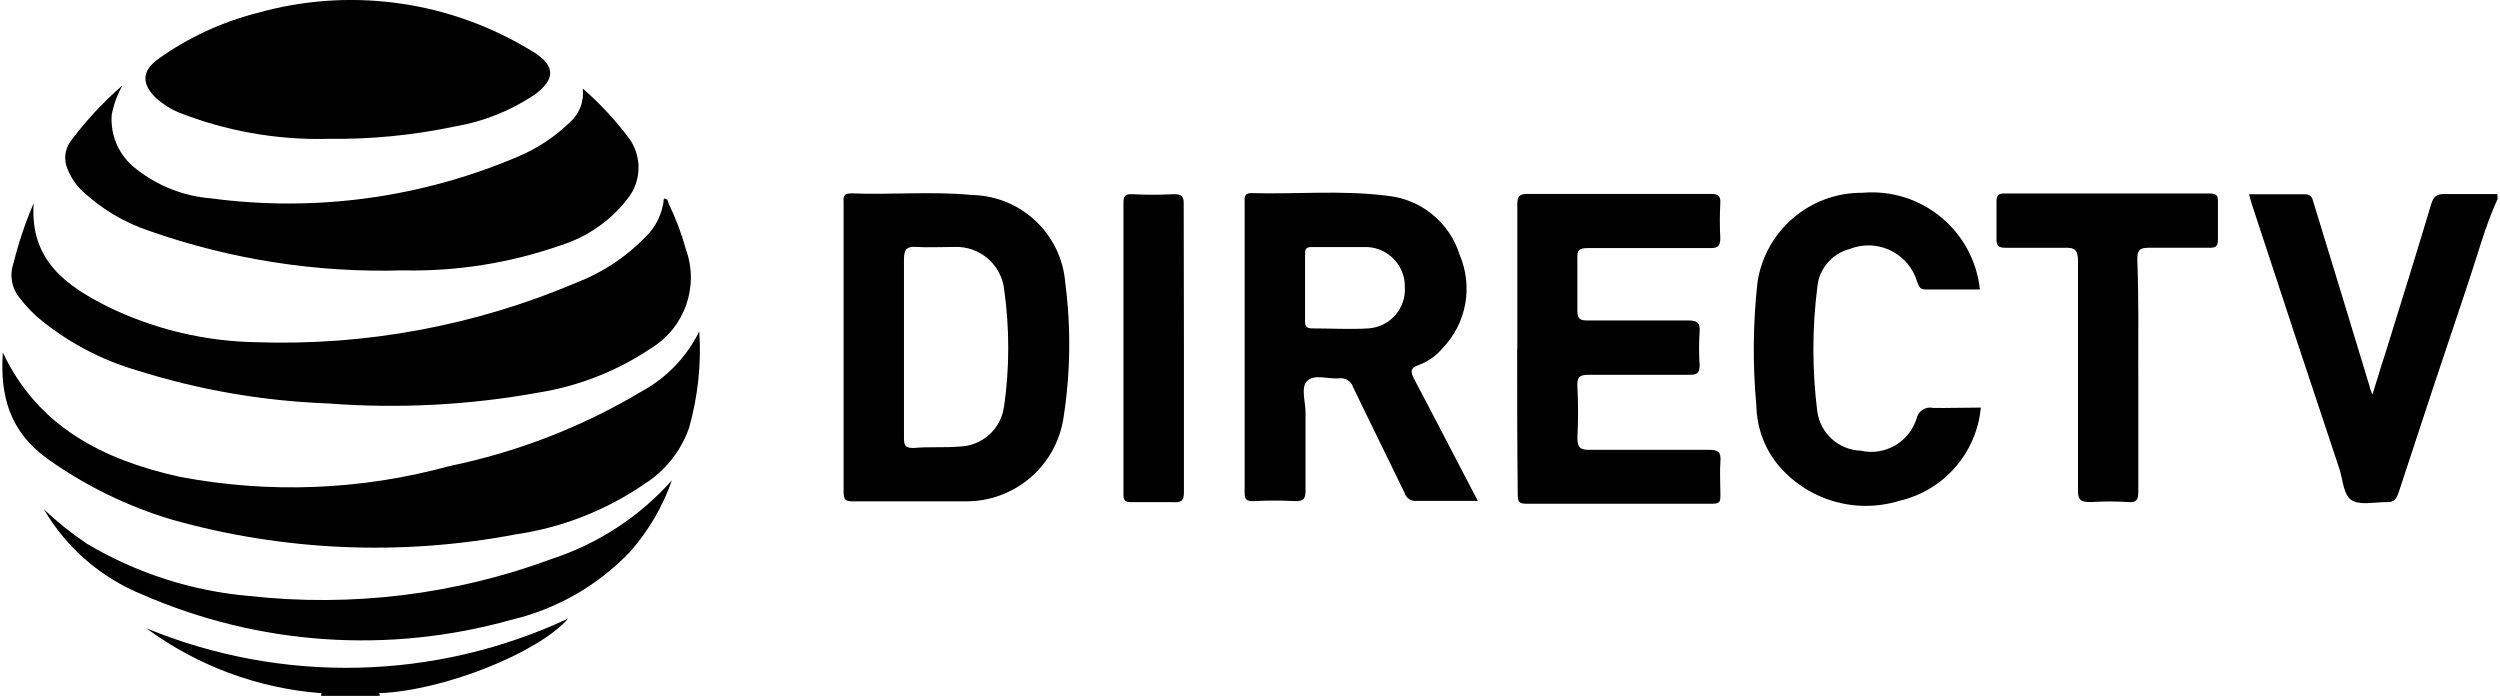
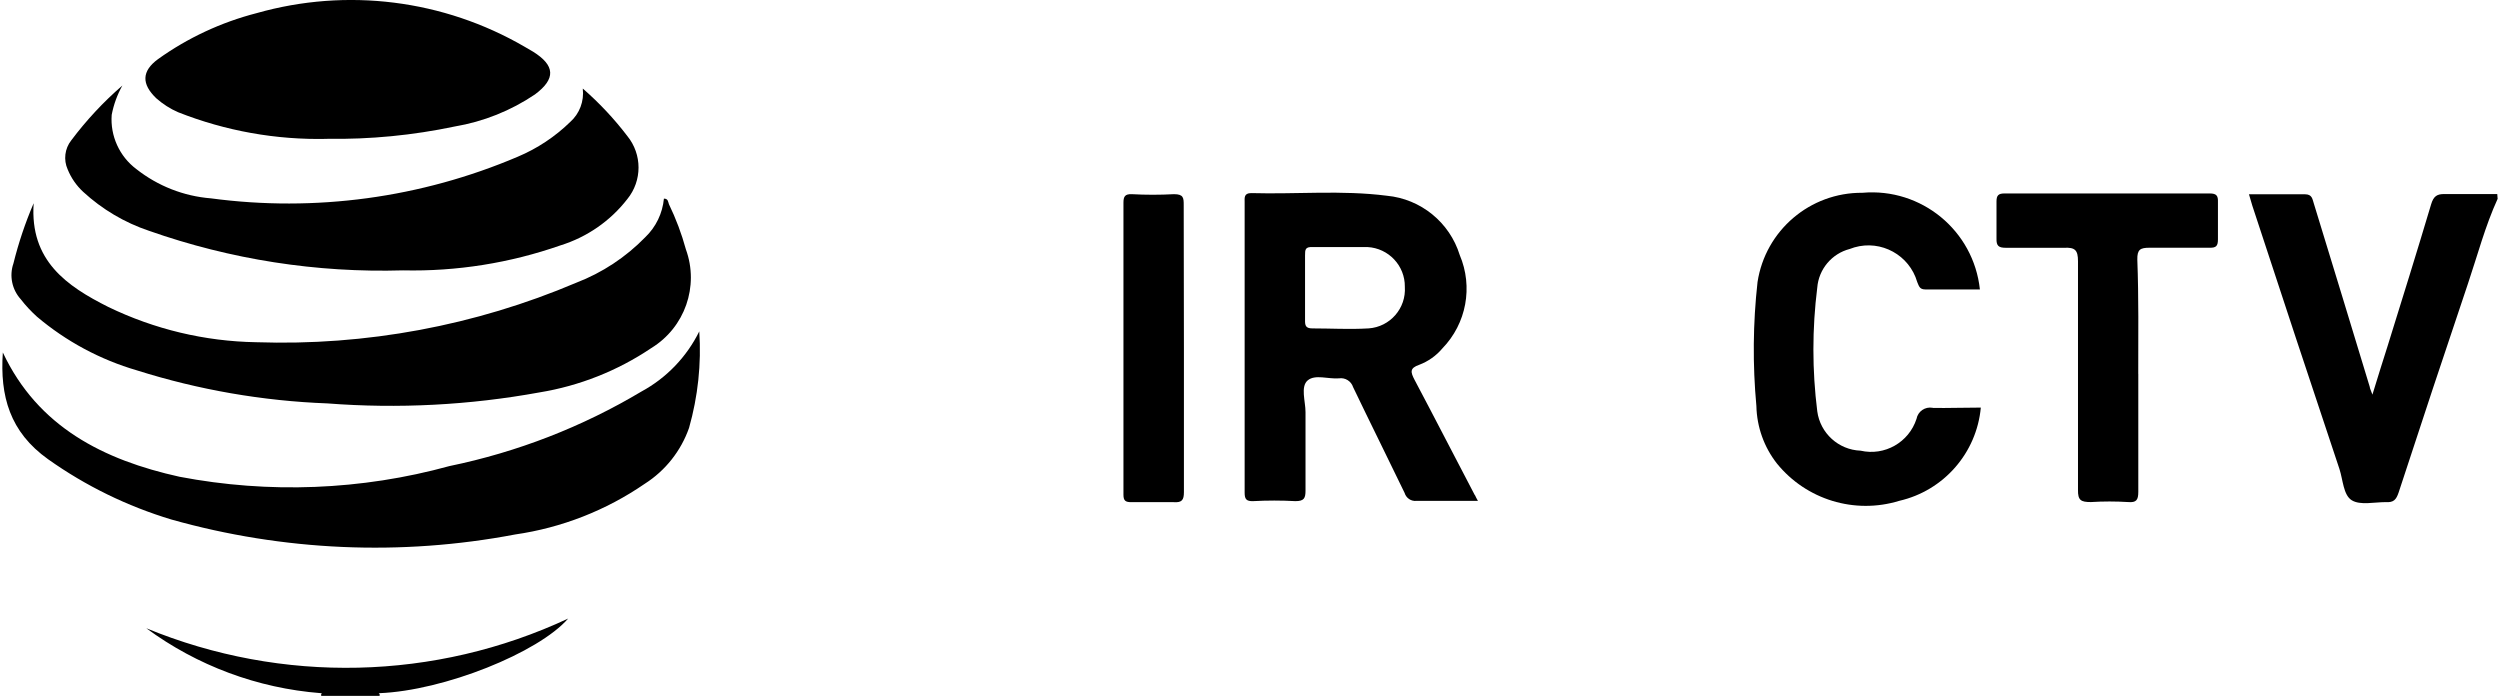
<svg xmlns="http://www.w3.org/2000/svg" id="Layer_1" data-name="Layer 1" viewBox="0 0 485 135">
  <path d="m484.55,38.55c-2.43,5.32-3.87,10.85-5.75,16.43-4.56,13.51-9.04,27.04-13.47,40.58-.47,1.38-.97,1.96-2.5,1.85-2.21,0-4.95.65-6.59-.36s-1.7-3.98-2.39-6.07c-5.64-16.89-11.28-33.92-16.9-51.08-.22-.69-.39-1.38-.65-2.21h10.85c1.42,0,1.44.9,1.74,1.81,3.64,11.88,7.26,23.73,10.85,35.58,0,.26.18.54.51,1.48,1.08-3.62,2.02-6.44,2.93-9.38,2.86-9.19,5.72-18.36,8.46-27.55.47-1.55,1.12-2.02,2.65-1.98h10.18l.07.9h0Z" />
  <path d="m62.31,134.99v-.39c.5-.54,1.21-.82,1.96-.8h7.42c.74-.04,1.47.27,1.96.84.01.12.01.24,0,.36h-11.34Z" />
  <path d="m6.53,39.46c-.76,11.11,6.41,16.04,14.48,20.09,8.95,4.33,18.72,6.67,28.67,6.84,21.3.73,42.49-3.21,62.11-11.54,5.05-1.94,9.61-4.95,13.39-8.83,2.07-1.98,3.35-4.64,3.62-7.49.84,0,.8.65.97,1.08,1.36,2.81,2.47,5.75,3.29,8.76,2.61,7.17-.2,15.17-6.7,19.15-6.53,4.4-13.94,7.34-21.72,8.61-13.55,2.47-27.38,3.19-41.12,2.13-12.55-.47-24.99-2.63-36.96-6.41-7.13-2.08-13.74-5.63-19.4-10.42-1.13-1.03-2.19-2.15-3.12-3.36-1.71-1.88-2.27-4.55-1.44-6.95.99-3.98,2.29-7.88,3.91-11.65h0Z" />
  <path d="m286.12,96.07c-3.91-7.45-7.75-14.94-11.69-22.37-.8-1.53-.97-2.28.9-2.93,1.74-.66,3.29-1.75,4.5-3.19,4.66-4.81,5.98-11.93,3.36-18.1-1.96-6.34-7.55-10.89-14.15-11.51-8.76-1.12-17.56-.26-26.31-.51-1.44,0-1.27.94-1.27,1.77v56.36c0,1.27.36,1.66,1.63,1.63,2.74-.15,5.48-.15,8.22,0,1.7,0,1.96-.58,1.96-2.07v-15.2c0-2.11-1.01-4.95.43-6.16s3.98-.22,6.05-.39c1.21-.19,2.38.54,2.75,1.7,3.29,6.87,6.7,13.69,9.99,20.52.3,1.01,1.27,1.67,2.32,1.55h11.91c-.28-.43-.39-.76-.58-1.12h-.03Zm-20.67-32.36c-3.62.22-7.24,0-10.85,0-1.31,0-1.44-.58-1.42-1.63v-12.49c0-1.16,0-1.74,1.55-1.66h10.57c4.09.22,7.29,3.62,7.24,7.71.28,4.17-2.86,7.78-7.03,8.07h-.07.01Z" />
  <path d="m.55,68.38c6.8,14.48,19.59,20.86,34.27,24.11,17.39,3.32,35.3,2.62,52.37-2.07,13.15-2.71,25.76-7.6,37.28-14.48,4.85-2.63,8.75-6.71,11.19-11.65.42,6.3-.26,12.63-1.98,18.71-1.57,4.48-4.59,8.3-8.59,10.85-7.52,5.17-16.13,8.54-25.16,9.84-22.15,4.21-44.98,3.21-66.67-2.9-8.56-2.58-16.63-6.52-23.92-11.69C1.89,83.8-.03,76.82.55,68.38Z" />
-   <path d="m206.66,54.84c-.76-9.48-8.59-16.83-18.1-17.01-7.79-.76-15.6,0-23.42-.32-1.74,0-1.48.94-1.48,1.98v55.92c0,1.48.32,1.88,1.85,1.85h21.72c9.46.12,17.59-6.72,19.07-16.08,1.38-8.72,1.5-17.6.36-26.35h0Zm-11.88,24c-.55,4.36-4.2,7.65-8.59,7.79-2.97.26-5.97,0-8.94.28-1.44,0-1.88-.32-1.88-1.85v-34.72c0-2.13.62-2.56,2.54-2.43s4.85,0,7.24,0c4.91-.22,9.15,3.43,9.67,8.33,1.05,7.55,1.04,15.2-.04,22.73v-.15h0Z" />
  <path d="m113.09,17.2c3.17,2.77,6.06,5.84,8.61,9.19,2.9,3.56,2.9,8.67,0,12.23-3.29,4.25-7.82,7.38-12.96,8.98-9.81,3.43-20.15,5.08-30.55,4.85-16.75.5-33.45-2.11-49.27-7.67-4.74-1.59-9.1-4.17-12.78-7.56-1.31-1.21-2.34-2.7-3.01-4.35-.84-1.86-.57-4.04.69-5.64,2.92-3.89,6.24-7.46,9.92-10.64-.99,1.77-1.69,3.69-2.07,5.68-.31,4.09,1.5,8.07,4.78,10.53,4.16,3.28,9.19,5.26,14.48,5.68,20.21,2.7,40.75-.09,59.5-8.07,3.79-1.59,7.26-3.89,10.2-6.76,1.81-1.62,2.71-4.02,2.43-6.44h.01Z" />
  <path d="m63.5,26.94c-9.91.23-19.75-1.53-28.95-5.17-1.55-.67-2.97-1.59-4.24-2.71-2.86-2.75-2.86-5.25.36-7.6,5.76-4.12,12.24-7.14,19.11-8.91C67.28-2.42,86.04-.07,101.76,9.06l1.66.97c4.27,2.67,4.45,5.25.36,8.29-4.68,3.16-9.99,5.28-15.56,6.22-8.13,1.71-16.41,2.52-24.72,2.39h-.01Z" />
-   <path d="m294.36,67.63v-27.94c0-1.53.32-2.07,1.96-2.07h35.54c1.44,0,1.98.32,1.88,1.85-.12,2.24-.12,4.5,0,6.74,0,1.7-.62,1.92-2.07,1.92h-23.68c-1.59,0-2.07.39-1.98,1.98v10.1c0,1.66.51,1.98,2.02,1.96h19.59c1.74,0,2.21.54,2.11,2.17-.15,2.17-.15,4.35,0,6.52,0,1.55-.54,1.85-1.96,1.85h-19.59c-1.88,0-2.24.54-2.17,2.28.18,3.29.18,6.59,0,9.88,0,2.13.69,2.43,2.56,2.39h22.95c1.85,0,2.39.47,2.24,2.28s0,4.35,0,6.52c0,1.12,0,1.66-1.53,1.66h-36.2c-1.55,0-1.59-.65-1.59-1.85-.11-9.6-.11-18.93-.11-28.24h.03Z" />
  <path d="m384.28,79.06c-.81,8.81-7.19,16.12-15.82,18.1-8.65,2.66-18.05-.22-23.74-7.24-2.5-3.19-3.89-7.1-3.98-11.15-.74-8-.67-16.05.22-24.04,1.53-10.03,10.19-17.41,20.34-17.33,11.45-1.01,21.58,7.33,22.8,18.75h-10.61c-1.16,0-1.23-.76-1.55-1.44-1.51-5.22-6.98-8.23-12.19-6.72-.31.09-.61.19-.9.31-3.48.9-6.01,3.91-6.3,7.49-1,7.96-1,16.04,0,24,.57,4.25,4.12,7.48,8.4,7.64,4.67,1.07,9.37-1.61,10.85-6.16.27-1.46,1.66-2.42,3.12-2.16.04,0,.07.01.11.03,2.93.04,6.01-.07,9.26-.07h.01Z" />
  <path d="m414.83,72.54v22.88c0,1.59-.39,2.11-1.96,1.98-2.42-.15-4.83-.15-7.24,0-1.92,0-2.54-.32-2.5-2.39v-44.33c0-2.17-.58-2.71-2.67-2.61h-11.33c-1.38,0-1.85-.36-1.81-1.77v-7.24c0-1.16.39-1.53,1.55-1.53h39.82c1.34,0,1.63.47,1.59,1.66v7.24c0,1.31-.36,1.66-1.63,1.63h-11.62c-1.81,0-2.43.32-2.39,2.32.28,7.38.18,14.77.18,22.15h0Z" />
-   <path d="m8.52,98.82c2.61,2.46,5.41,4.7,8.4,6.7,9.58,5.68,20.32,9.14,31.42,10.1,19.91,2.21,40.08-.26,58.85-7.24,8.92-2.94,16.91-8.18,23.16-15.2-1.78,5.1-4.54,9.81-8.11,13.86-6.25,6.56-14.3,11.16-23.12,13.22-23.69,6.65-48.96,4.93-71.53-4.93-8-3.25-14.71-9.04-19.07-16.51Z" />
  <path d="m229.68,67.48v27.98c0,1.55-.39,2.07-1.98,1.96h-8.22c-1.12,0-1.53-.26-1.53-1.44v-56.65c0-1.19.28-1.7,1.59-1.66,2.74.15,5.48.15,8.22,0,1.85,0,1.88.73,1.88,2.11,0,9.26.04,18.49.04,27.73h0Z" />
  <path d="m73.52,134.47h-11.33c-12.23-.96-23.93-5.32-33.81-12.59,26.34,10.85,56.03,10.18,81.84-1.88-5.72,6.59-24.07,14.01-36.7,14.48h0Z" />
</svg>